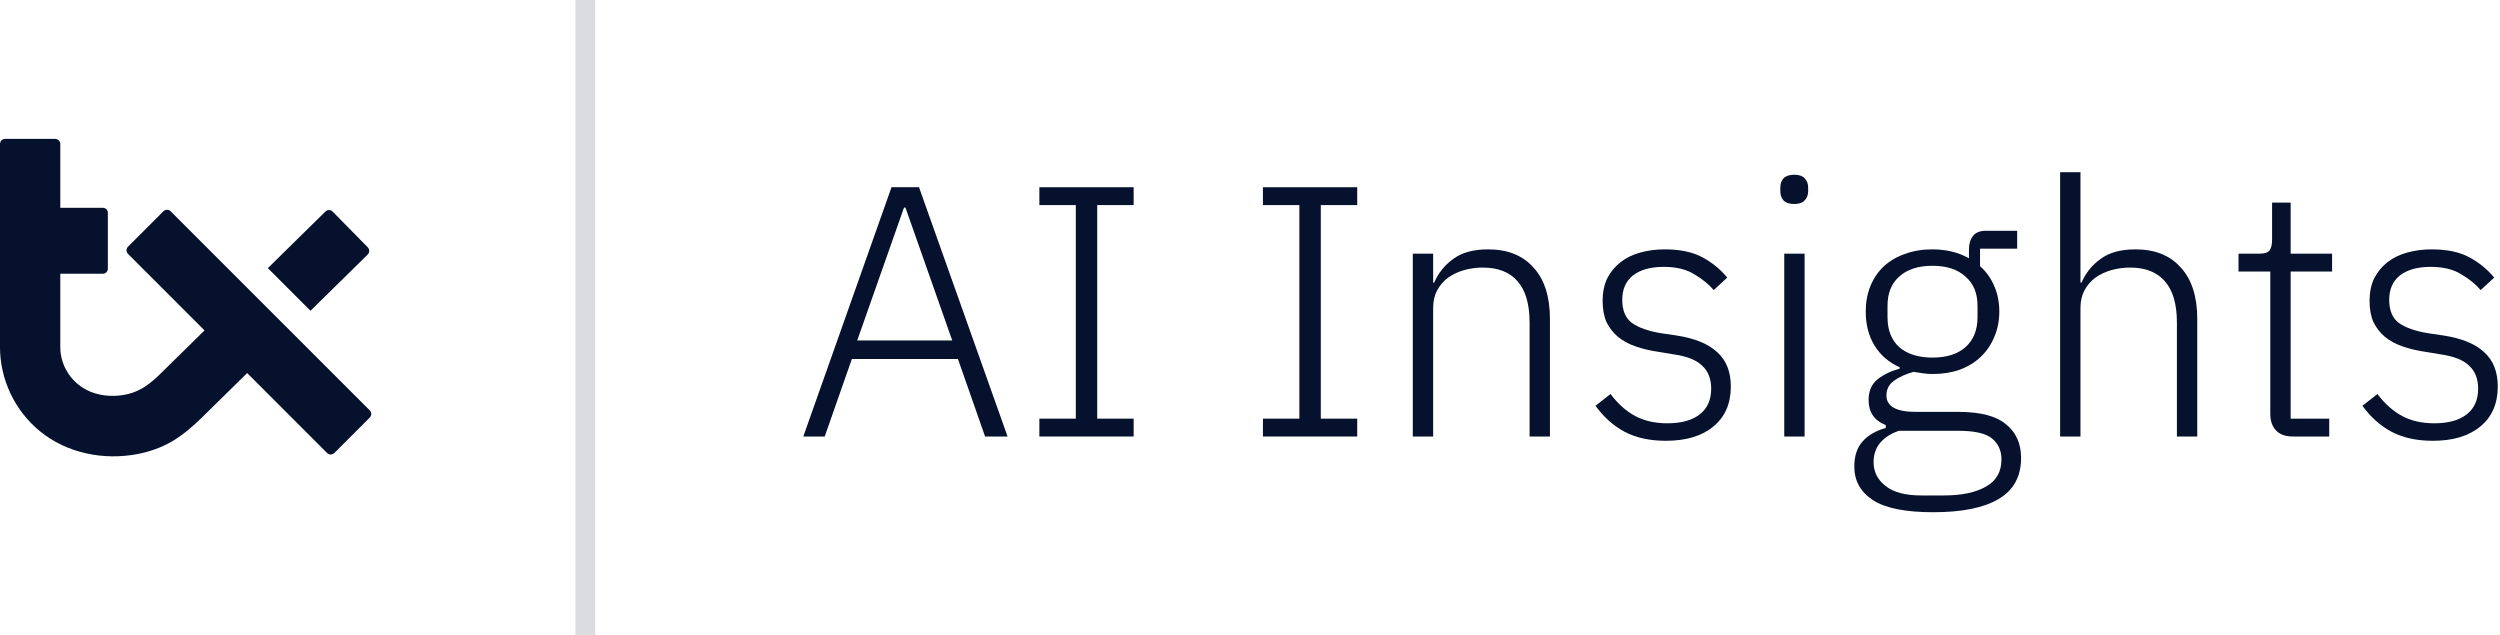
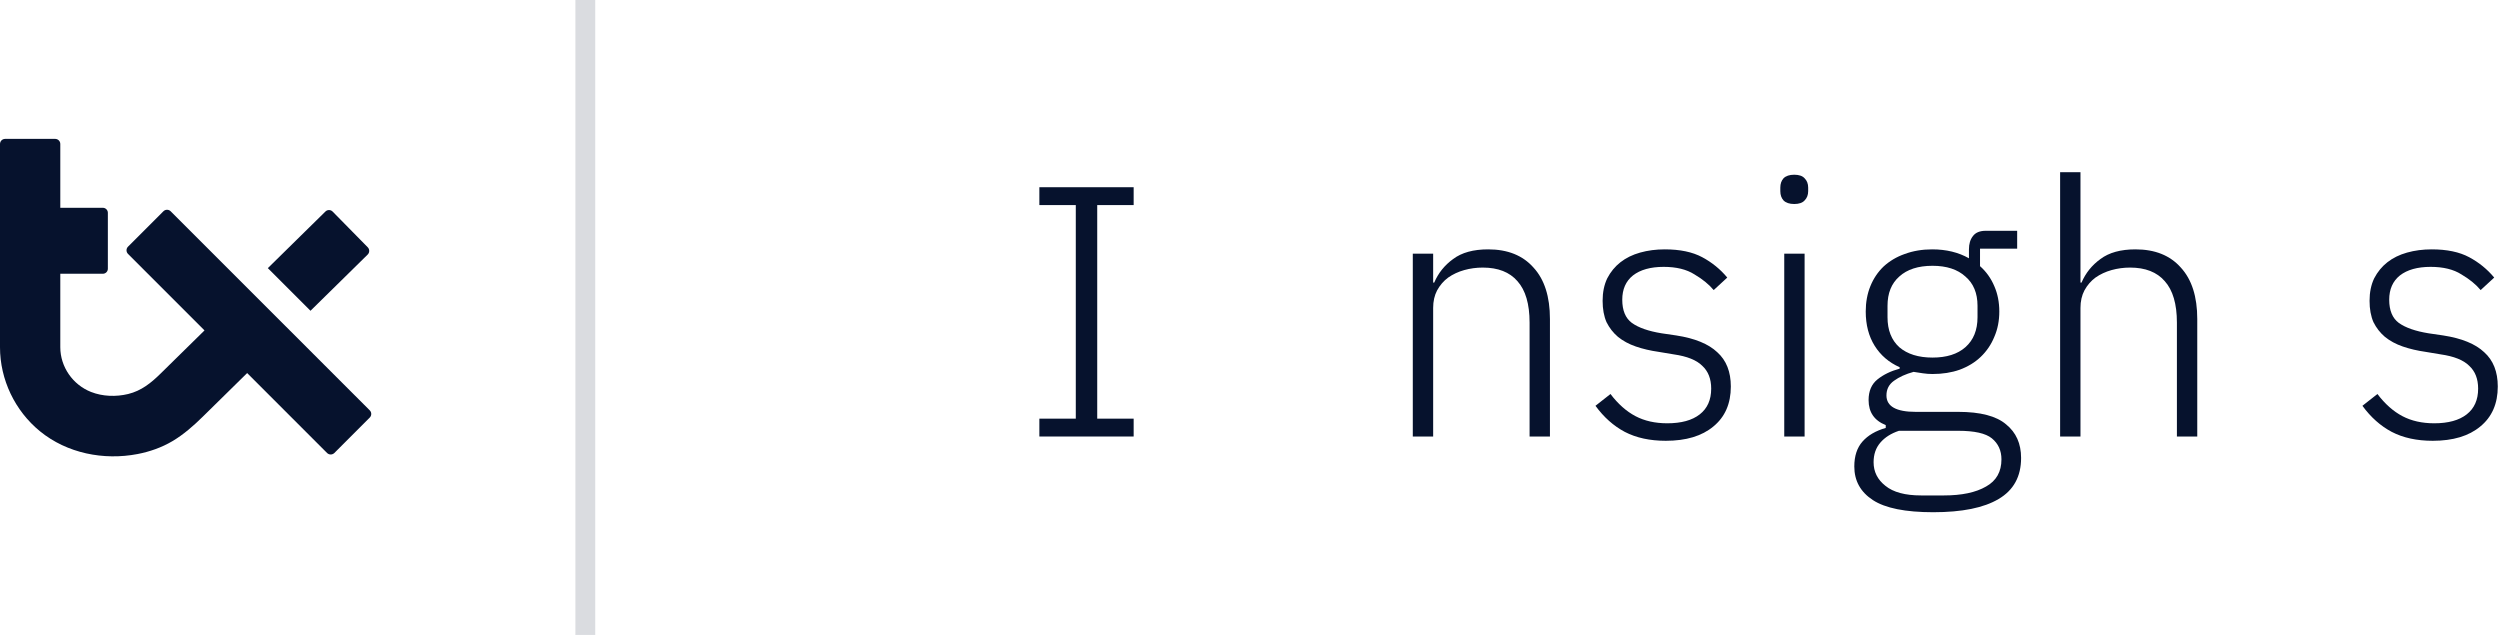
<svg xmlns="http://www.w3.org/2000/svg" width="126" height="32" viewBox="0 0 126 32" fill="none">
  <path d="M15.649 15.663L18.532 12.829C18.633 12.729 18.634 12.565 18.535 12.464L16.765 10.664C16.665 10.562 16.502 10.561 16.401 10.661L13.499 13.514L15.649 15.663Z" fill="#06122D" />
  <path d="M8.601 10.648C8.501 10.547 8.337 10.547 8.236 10.648L6.452 12.432C6.351 12.533 6.351 12.697 6.452 12.797L10.307 16.653L8.093 18.829C7.615 19.299 7.122 19.697 6.459 19.858C5.85 20.005 5.177 19.986 4.59 19.755C3.669 19.393 3.039 18.492 3.039 17.5V13.797H5.184C5.323 13.797 5.436 13.684 5.436 13.545V10.725C5.436 10.586 5.323 10.473 5.184 10.473H3.039V7.258C3.039 7.115 2.924 7 2.782 7H0.258C0.115 7 0 7.115 0 7.258V17.5C0 19.134 0.753 20.707 2.019 21.739C3.379 22.847 5.224 23.212 6.932 22.884C7.546 22.766 8.146 22.555 8.685 22.237C9.255 21.9 9.754 21.459 10.225 20.996L12.457 18.802L16.485 22.831C16.586 22.931 16.749 22.931 16.851 22.831L18.635 21.046C18.736 20.945 18.736 20.782 18.635 20.681L8.601 10.648Z" fill="#06122D" />
-   <path d="M49.648 22L48.28 18.094H42.934L41.566 22H40.486L44.932 9.436H46.318L50.782 22H49.648ZM45.634 10.462H45.562L43.204 17.158H47.992L45.634 10.462Z" fill="#06122D" />
  <path d="M52.384 22V21.1H54.22V10.336H52.384V9.436H57.136V10.336H55.3V21.1H57.136V22H52.384Z" fill="#06122D" />
-   <path d="M63.652 22V21.1H65.488V10.336H63.652V9.436H68.404V10.336H66.568V21.1H68.404V22H63.652Z" fill="#06122D" />
  <path d="M71.205 22V12.784H72.231V14.242H72.285C72.489 13.762 72.807 13.366 73.239 13.054C73.671 12.73 74.259 12.568 75.003 12.568C75.987 12.568 76.749 12.874 77.289 13.486C77.841 14.086 78.117 14.95 78.117 16.078V22H77.091V16.258C77.091 15.322 76.887 14.626 76.479 14.17C76.083 13.714 75.501 13.486 74.733 13.486C74.409 13.486 74.097 13.528 73.797 13.612C73.497 13.696 73.227 13.822 72.987 13.99C72.759 14.158 72.573 14.374 72.429 14.638C72.297 14.89 72.231 15.184 72.231 15.52V22H71.205Z" fill="#06122D" />
  <path d="M83.958 22.216C83.154 22.216 82.464 22.066 81.888 21.766C81.324 21.466 80.832 21.028 80.412 20.452L81.168 19.858C81.552 20.362 81.972 20.734 82.428 20.974C82.884 21.214 83.418 21.334 84.03 21.334C84.738 21.334 85.284 21.184 85.668 20.884C86.052 20.584 86.244 20.152 86.244 19.588C86.244 19.096 86.094 18.712 85.794 18.436C85.506 18.148 85.026 17.956 84.354 17.86L83.598 17.734C83.178 17.674 82.794 17.584 82.446 17.464C82.098 17.344 81.798 17.182 81.546 16.978C81.306 16.774 81.114 16.528 80.97 16.24C80.838 15.94 80.772 15.58 80.772 15.16C80.772 14.728 80.85 14.35 81.006 14.026C81.174 13.702 81.396 13.432 81.672 13.216C81.948 13 82.278 12.838 82.662 12.73C83.046 12.622 83.46 12.568 83.904 12.568C84.672 12.568 85.302 12.7 85.794 12.964C86.286 13.228 86.706 13.57 87.054 13.99L86.37 14.62C86.13 14.332 85.806 14.068 85.398 13.828C85.002 13.576 84.486 13.45 83.85 13.45C83.19 13.45 82.674 13.594 82.302 13.882C81.942 14.17 81.762 14.578 81.762 15.106C81.762 15.646 81.924 16.036 82.248 16.276C82.584 16.516 83.082 16.69 83.742 16.798L84.48 16.906C85.416 17.05 86.106 17.332 86.55 17.752C87.006 18.16 87.234 18.736 87.234 19.48C87.234 20.344 86.94 21.016 86.352 21.496C85.776 21.976 84.978 22.216 83.958 22.216Z" fill="#06122D" />
  <path d="M90.43 10.282C90.19 10.282 90.01 10.222 89.89 10.102C89.782 9.982 89.728 9.826 89.728 9.634V9.454C89.728 9.262 89.782 9.106 89.89 8.986C90.01 8.866 90.19 8.806 90.43 8.806C90.67 8.806 90.844 8.866 90.952 8.986C91.072 9.106 91.132 9.262 91.132 9.454V9.634C91.132 9.826 91.072 9.982 90.952 10.102C90.844 10.222 90.67 10.282 90.43 10.282ZM89.926 12.784H90.952V22H89.926V12.784Z" fill="#06122D" />
  <path d="M101.863 23.08C101.863 24.016 101.485 24.706 100.729 25.15C99.985 25.594 98.887 25.816 97.435 25.816C96.031 25.816 95.017 25.612 94.393 25.204C93.769 24.796 93.457 24.232 93.457 23.512C93.457 22.984 93.595 22.564 93.871 22.252C94.147 21.94 94.537 21.712 95.041 21.568V21.424C94.465 21.196 94.177 20.776 94.177 20.164C94.177 19.708 94.327 19.36 94.627 19.12C94.927 18.88 95.299 18.7 95.743 18.58V18.508C95.203 18.268 94.783 17.908 94.483 17.428C94.183 16.948 94.033 16.372 94.033 15.7C94.033 15.232 94.111 14.806 94.267 14.422C94.423 14.038 94.645 13.708 94.933 13.432C95.233 13.156 95.587 12.946 95.995 12.802C96.415 12.646 96.877 12.568 97.381 12.568C98.089 12.568 98.707 12.718 99.235 13.018V12.568C99.235 12.292 99.301 12.07 99.433 11.902C99.565 11.722 99.781 11.632 100.081 11.632H101.665V12.532H99.793V13.414C100.105 13.69 100.345 14.026 100.513 14.422C100.681 14.806 100.765 15.232 100.765 15.7C100.765 16.168 100.681 16.594 100.513 16.978C100.357 17.362 100.129 17.698 99.829 17.986C99.541 18.262 99.187 18.478 98.767 18.634C98.359 18.778 97.903 18.85 97.399 18.85C97.231 18.85 97.069 18.838 96.913 18.814C96.757 18.79 96.601 18.766 96.445 18.742C96.049 18.85 95.719 19 95.455 19.192C95.203 19.372 95.077 19.618 95.077 19.93C95.077 20.482 95.569 20.758 96.553 20.758H98.695C99.811 20.758 100.615 20.968 101.107 21.388C101.611 21.796 101.863 22.36 101.863 23.08ZM100.873 23.152C100.873 22.708 100.711 22.354 100.387 22.09C100.075 21.838 99.511 21.712 98.695 21.712H95.707C95.311 21.844 94.999 22.042 94.771 22.306C94.543 22.57 94.429 22.9 94.429 23.296C94.429 23.776 94.627 24.172 95.023 24.484C95.419 24.808 96.019 24.97 96.823 24.97H97.975C98.875 24.97 99.583 24.82 100.099 24.52C100.615 24.232 100.873 23.776 100.873 23.152ZM97.399 18.022C98.107 18.022 98.659 17.848 99.055 17.5C99.463 17.14 99.667 16.636 99.667 15.988V15.412C99.667 14.776 99.463 14.284 99.055 13.936C98.659 13.576 98.107 13.396 97.399 13.396C96.679 13.396 96.121 13.576 95.725 13.936C95.329 14.284 95.131 14.776 95.131 15.412V15.988C95.131 16.636 95.329 17.14 95.725 17.5C96.133 17.848 96.691 18.022 97.399 18.022Z" fill="#06122D" />
  <path d="M103.83 8.68H104.856V14.242H104.91C105.114 13.762 105.432 13.366 105.864 13.054C106.296 12.73 106.884 12.568 107.628 12.568C108.612 12.568 109.374 12.874 109.914 13.486C110.466 14.086 110.742 14.95 110.742 16.078V22H109.716V16.258C109.716 15.322 109.512 14.626 109.104 14.17C108.708 13.714 108.126 13.486 107.358 13.486C107.034 13.486 106.722 13.528 106.422 13.612C106.122 13.696 105.852 13.822 105.612 13.99C105.384 14.158 105.198 14.374 105.054 14.638C104.922 14.89 104.856 15.184 104.856 15.52V22H103.83V8.68Z" fill="#06122D" />
-   <path d="M115.557 22C115.185 22 114.903 21.898 114.711 21.694C114.519 21.49 114.423 21.214 114.423 20.866V13.684H112.821V12.784H113.865C114.117 12.784 114.285 12.736 114.369 12.64C114.465 12.532 114.513 12.346 114.513 12.082V10.21H115.449V12.784H117.537V13.684H115.449V21.1H117.393V22H115.557Z" fill="#06122D" />
  <path d="M122.612 22.216C121.808 22.216 121.118 22.066 120.542 21.766C119.978 21.466 119.486 21.028 119.066 20.452L119.822 19.858C120.206 20.362 120.626 20.734 121.082 20.974C121.538 21.214 122.072 21.334 122.684 21.334C123.392 21.334 123.938 21.184 124.322 20.884C124.706 20.584 124.898 20.152 124.898 19.588C124.898 19.096 124.748 18.712 124.448 18.436C124.16 18.148 123.68 17.956 123.008 17.86L122.252 17.734C121.832 17.674 121.448 17.584 121.1 17.464C120.752 17.344 120.452 17.182 120.2 16.978C119.96 16.774 119.768 16.528 119.624 16.24C119.492 15.94 119.426 15.58 119.426 15.16C119.426 14.728 119.504 14.35 119.66 14.026C119.828 13.702 120.05 13.432 120.326 13.216C120.602 13 120.932 12.838 121.316 12.73C121.7 12.622 122.114 12.568 122.558 12.568C123.326 12.568 123.956 12.7 124.448 12.964C124.94 13.228 125.36 13.57 125.708 13.99L125.024 14.62C124.784 14.332 124.46 14.068 124.052 13.828C123.656 13.576 123.14 13.45 122.504 13.45C121.844 13.45 121.328 13.594 120.956 13.882C120.596 14.17 120.416 14.578 120.416 15.106C120.416 15.646 120.578 16.036 120.902 16.276C121.238 16.516 121.736 16.69 122.396 16.798L123.134 16.906C124.07 17.05 124.76 17.332 125.204 17.752C125.66 18.16 125.888 18.736 125.888 19.48C125.888 20.344 125.594 21.016 125.006 21.496C124.43 21.976 123.632 22.216 122.612 22.216Z" fill="#06122D" />
  <path d="M29 0H30V32H29V0Z" fill="#DADCE0" />
</svg>